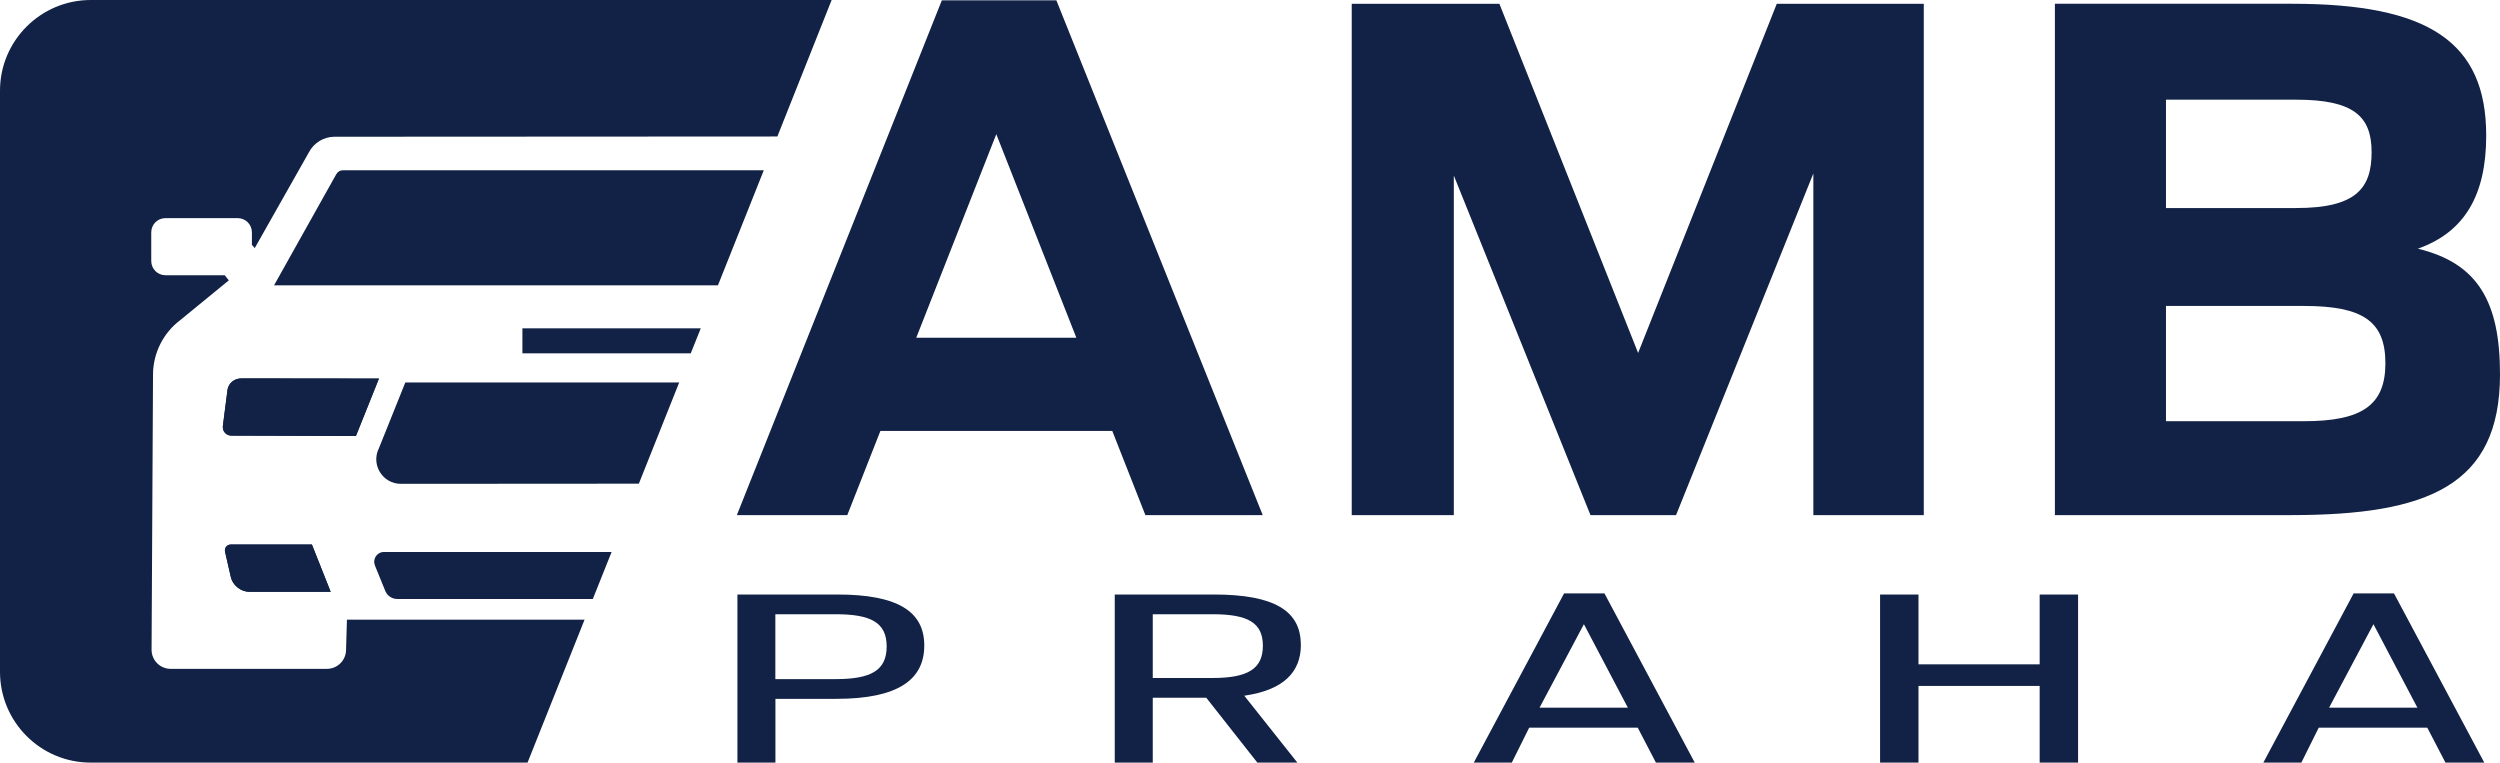
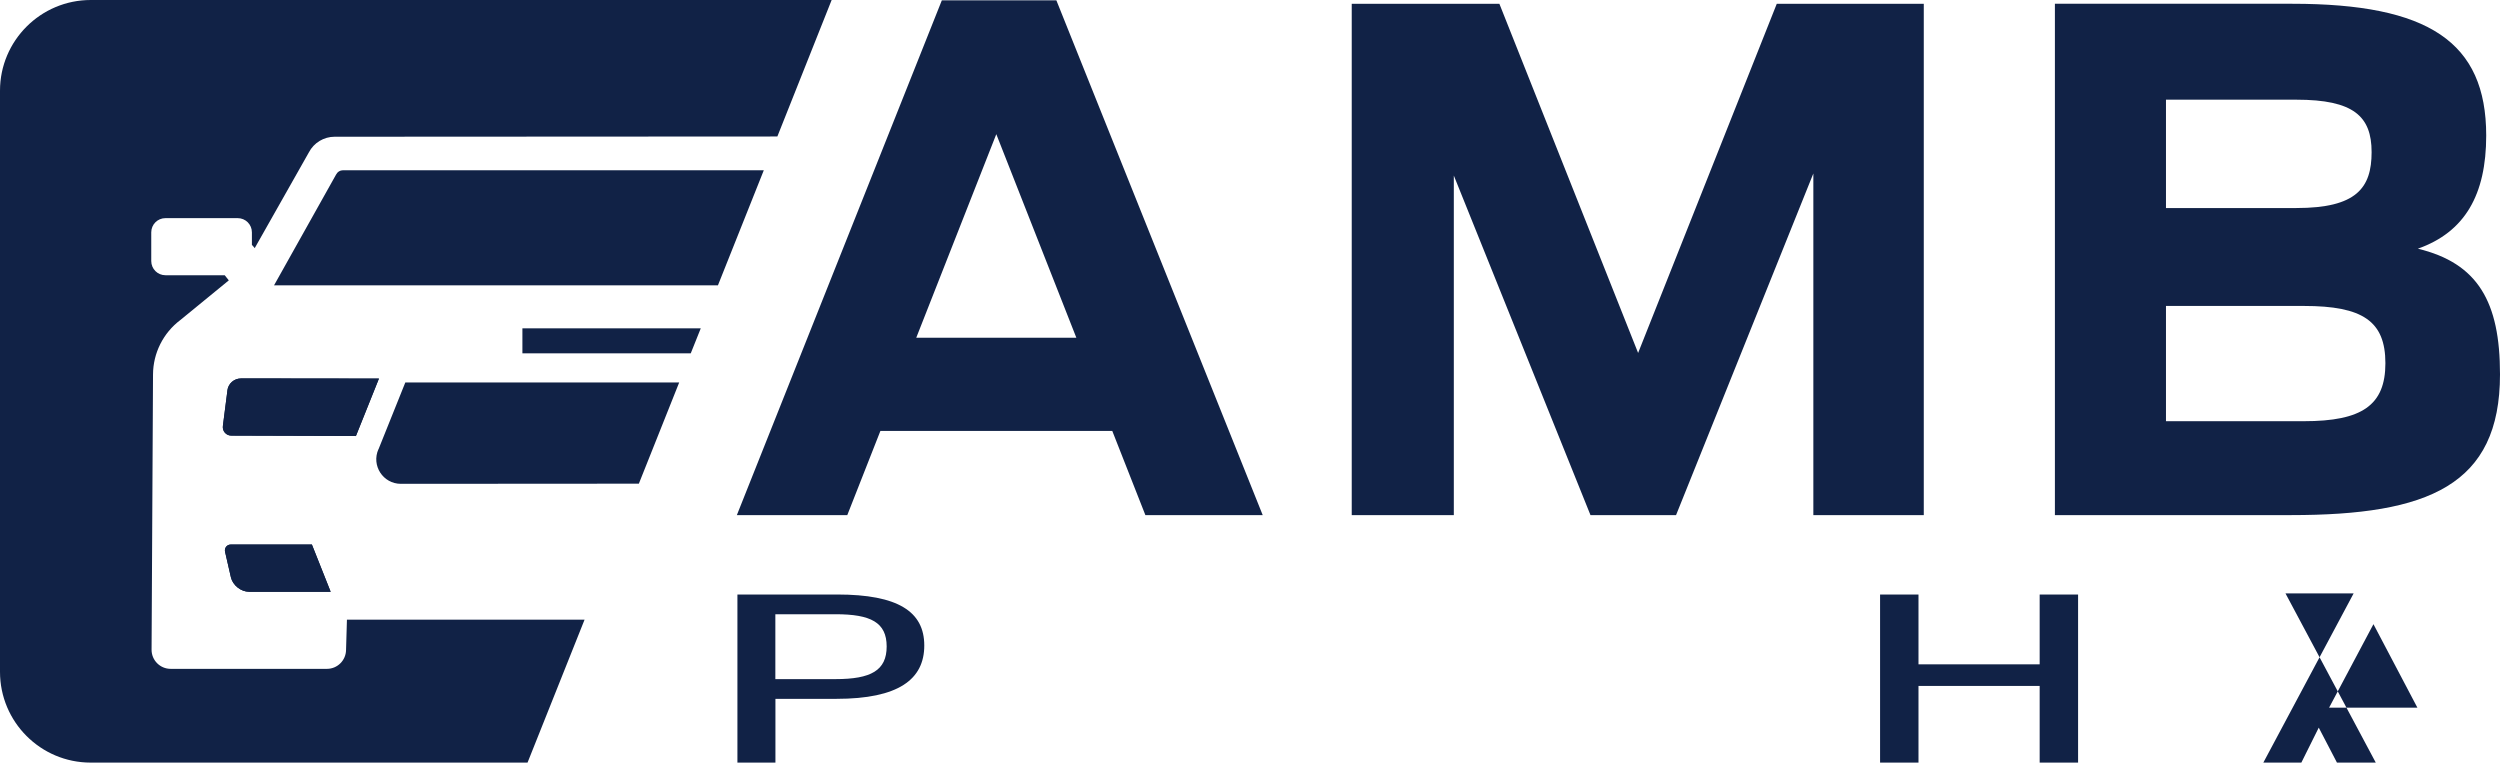
<svg xmlns="http://www.w3.org/2000/svg" id="Layer_2" data-name="Layer 2" viewBox="0 0 311.73 95.09">
  <defs>
    <style>
      .cls-1 {
        fill: #112246;
      }
    </style>
  </defs>
  <g id="Layer_4" data-name="Layer 4">
    <g>
      <g>
        <path class="cls-1" d="M28.77,67.9c-.47,0-.81.43-.71.89l.73,3.19c.23,1,1.25,1.81,2.28,1.81h10.16l-2.34-5.89h-10.12Z" />
        <path class="cls-1" d="M30.05,47.19c-.86,0-1.58.64-1.69,1.48l-.57,4.45c-.08.63.41,1.19,1.04,1.19l15.55.05,2.87-7.16-17.21-.02Z" />
        <g>
          <polygon class="cls-1" points="65.14 44.06 86.13 44.06 87.38 40.94 65.14 40.94 65.14 44.06" />
          <path class="cls-1" d="M47.19,56.01c-.91,2.03.57,4.32,2.8,4.32l29.67-.02,5.03-12.62h-34.15s-3.34,8.32-3.34,8.32Z" />
-           <path class="cls-1" d="M46.76,70.54l1.3,3.19c.26.59.85.96,1.49.96h24.37s2.34-5.86,2.34-5.86h-28.39c-.88,0-1.46.9-1.1,1.7Z" />
          <path class="cls-1" d="M43.15,81.05c-.02,1.3-1.08,2.35-2.38,2.35h-19.49c-1.32,0-2.39-1.07-2.38-2.4l.18-34.3c.01-2.67,1.27-5.18,3.4-6.79l6.05-4.95-.51-.64h-7.39c-.98,0-1.77-.79-1.77-1.77v-3.58c0-.98.79-1.77,1.77-1.77h9.01c.98,0,1.77.79,1.77,1.77v1.57c.07.06.13.12.19.2l.16.2,6.76-11.95c.62-1.19,1.86-1.94,3.2-1.94l55.21-.03L103.7,0H11.32C5.07,0,0,5.07,0,11.31v72.46c0,6.25,5.06,11.32,11.31,11.32h54.47l7.11-17.82h-29.63l-.11,3.78Z" />
          <path class="cls-1" d="M41.91,21.76l-7.74,13.82h55.35l5.72-14.35h-52.48c-.36,0-.68.2-.84.52Z" />
          <path class="cls-1" d="M28.36,48.68l-.57,4.45c-.08.63.41,1.19,1.04,1.19l15.55.05,2.87-7.16-17.21-.02c-.86,0-1.58.64-1.69,1.48Z" />
          <path class="cls-1" d="M28.77,67.9c-.47,0-.81.43-.71.89l.73,3.19c.23,1,1.25,1.81,2.28,1.81h10.16l-2.34-5.89h-10.12Z" />
        </g>
      </g>
      <g>
        <path class="cls-1" d="M311.73,46.67c0-9.03-2.75-13.85-10.24-15.66,5.85-2.07,8.52-6.71,8.52-14.11,0-11.7-7.23-16.43-24.18-16.43h-29.6v63.76h29.43c17.12,0,26.07-3.7,26.07-17.55ZM270.08,12.43h16.26c7.14,0,9.38,2.07,9.38,6.54s-1.89,6.97-9.38,6.97h-16.26v-13.51ZM270.08,38.15h17.21c7.31,0,10.15,1.89,10.15,7.14s-2.93,7.23-10.15,7.23h-17.21v-14.37Z" />
        <polygon class="cls-1" points="239.88 64.23 239.88 .47 221.55 .47 204.26 44.01 186.96 .47 168.55 .47 168.55 64.23 181.28 64.23 181.28 21.89 198.32 64.23 208.99 64.23 226.11 21.63 226.11 64.23 239.88 64.23" />
        <path class="cls-1" d="M157.45,64.23L131.72.04h-14.28l-25.56,64.19h13.77l4.13-10.5h28.91l4.13,10.5h14.63ZM114.25,42.11l9.98-25.38,9.98,25.38h-19.96Z" />
        <g>
          <path class="cls-1" d="M104.39,74.13h-12.44v20.96h4.74v-7.95h7.6c7.75,0,10.96-2.43,10.96-6.65s-3.26-6.36-10.86-6.36ZM104.19,84.68h-7.51v-8.09h7.51c4.39,0,6.37,1.02,6.37,4.02s-1.97,4.07-6.37,4.07Z" />
-           <path class="cls-1" d="M293.48,73.99l-11.26,21.1h4.74l2.17-4.36h13.53l2.27,4.36h4.84l-11.26-21.1h-5.04ZM290.42,88.24l5.53-10.41,5.48,10.41h-11.01Z" />
-           <path class="cls-1" d="M162.2,80.38c0-4.19-3.26-6.25-10.86-6.25h-12.34v20.96h4.74v-8.09h6.67l6.37,8.09h4.99l-6.62-8.34c4.94-.71,7.06-2.97,7.06-6.36ZM143.74,84.54v-7.95h7.46c4.39,0,6.27,1.05,6.27,3.93s-1.88,4.02-6.27,4.02h-7.46Z" />
-           <path class="cls-1" d="M195.03,73.99l-11.26,21.1h4.74l2.17-4.36h13.53l2.27,4.36h4.84l-11.26-21.1h-5.04ZM191.97,88.24l5.53-10.41,5.48,10.41h-11.01Z" />
+           <path class="cls-1" d="M293.48,73.99l-11.26,21.1h4.74l2.17-4.36l2.27,4.36h4.84l-11.26-21.1h-5.04ZM290.42,88.24l5.53-10.41,5.48,10.41h-11.01Z" />
          <polygon class="cls-1" points="254.33 82.84 239.22 82.84 239.22 74.13 234.43 74.13 234.43 95.09 239.22 95.09 239.22 85.53 254.33 85.53 254.33 95.09 259.12 95.09 259.12 74.13 254.33 74.13 254.33 82.84" />
        </g>
      </g>
    </g>
  </g>
</svg>